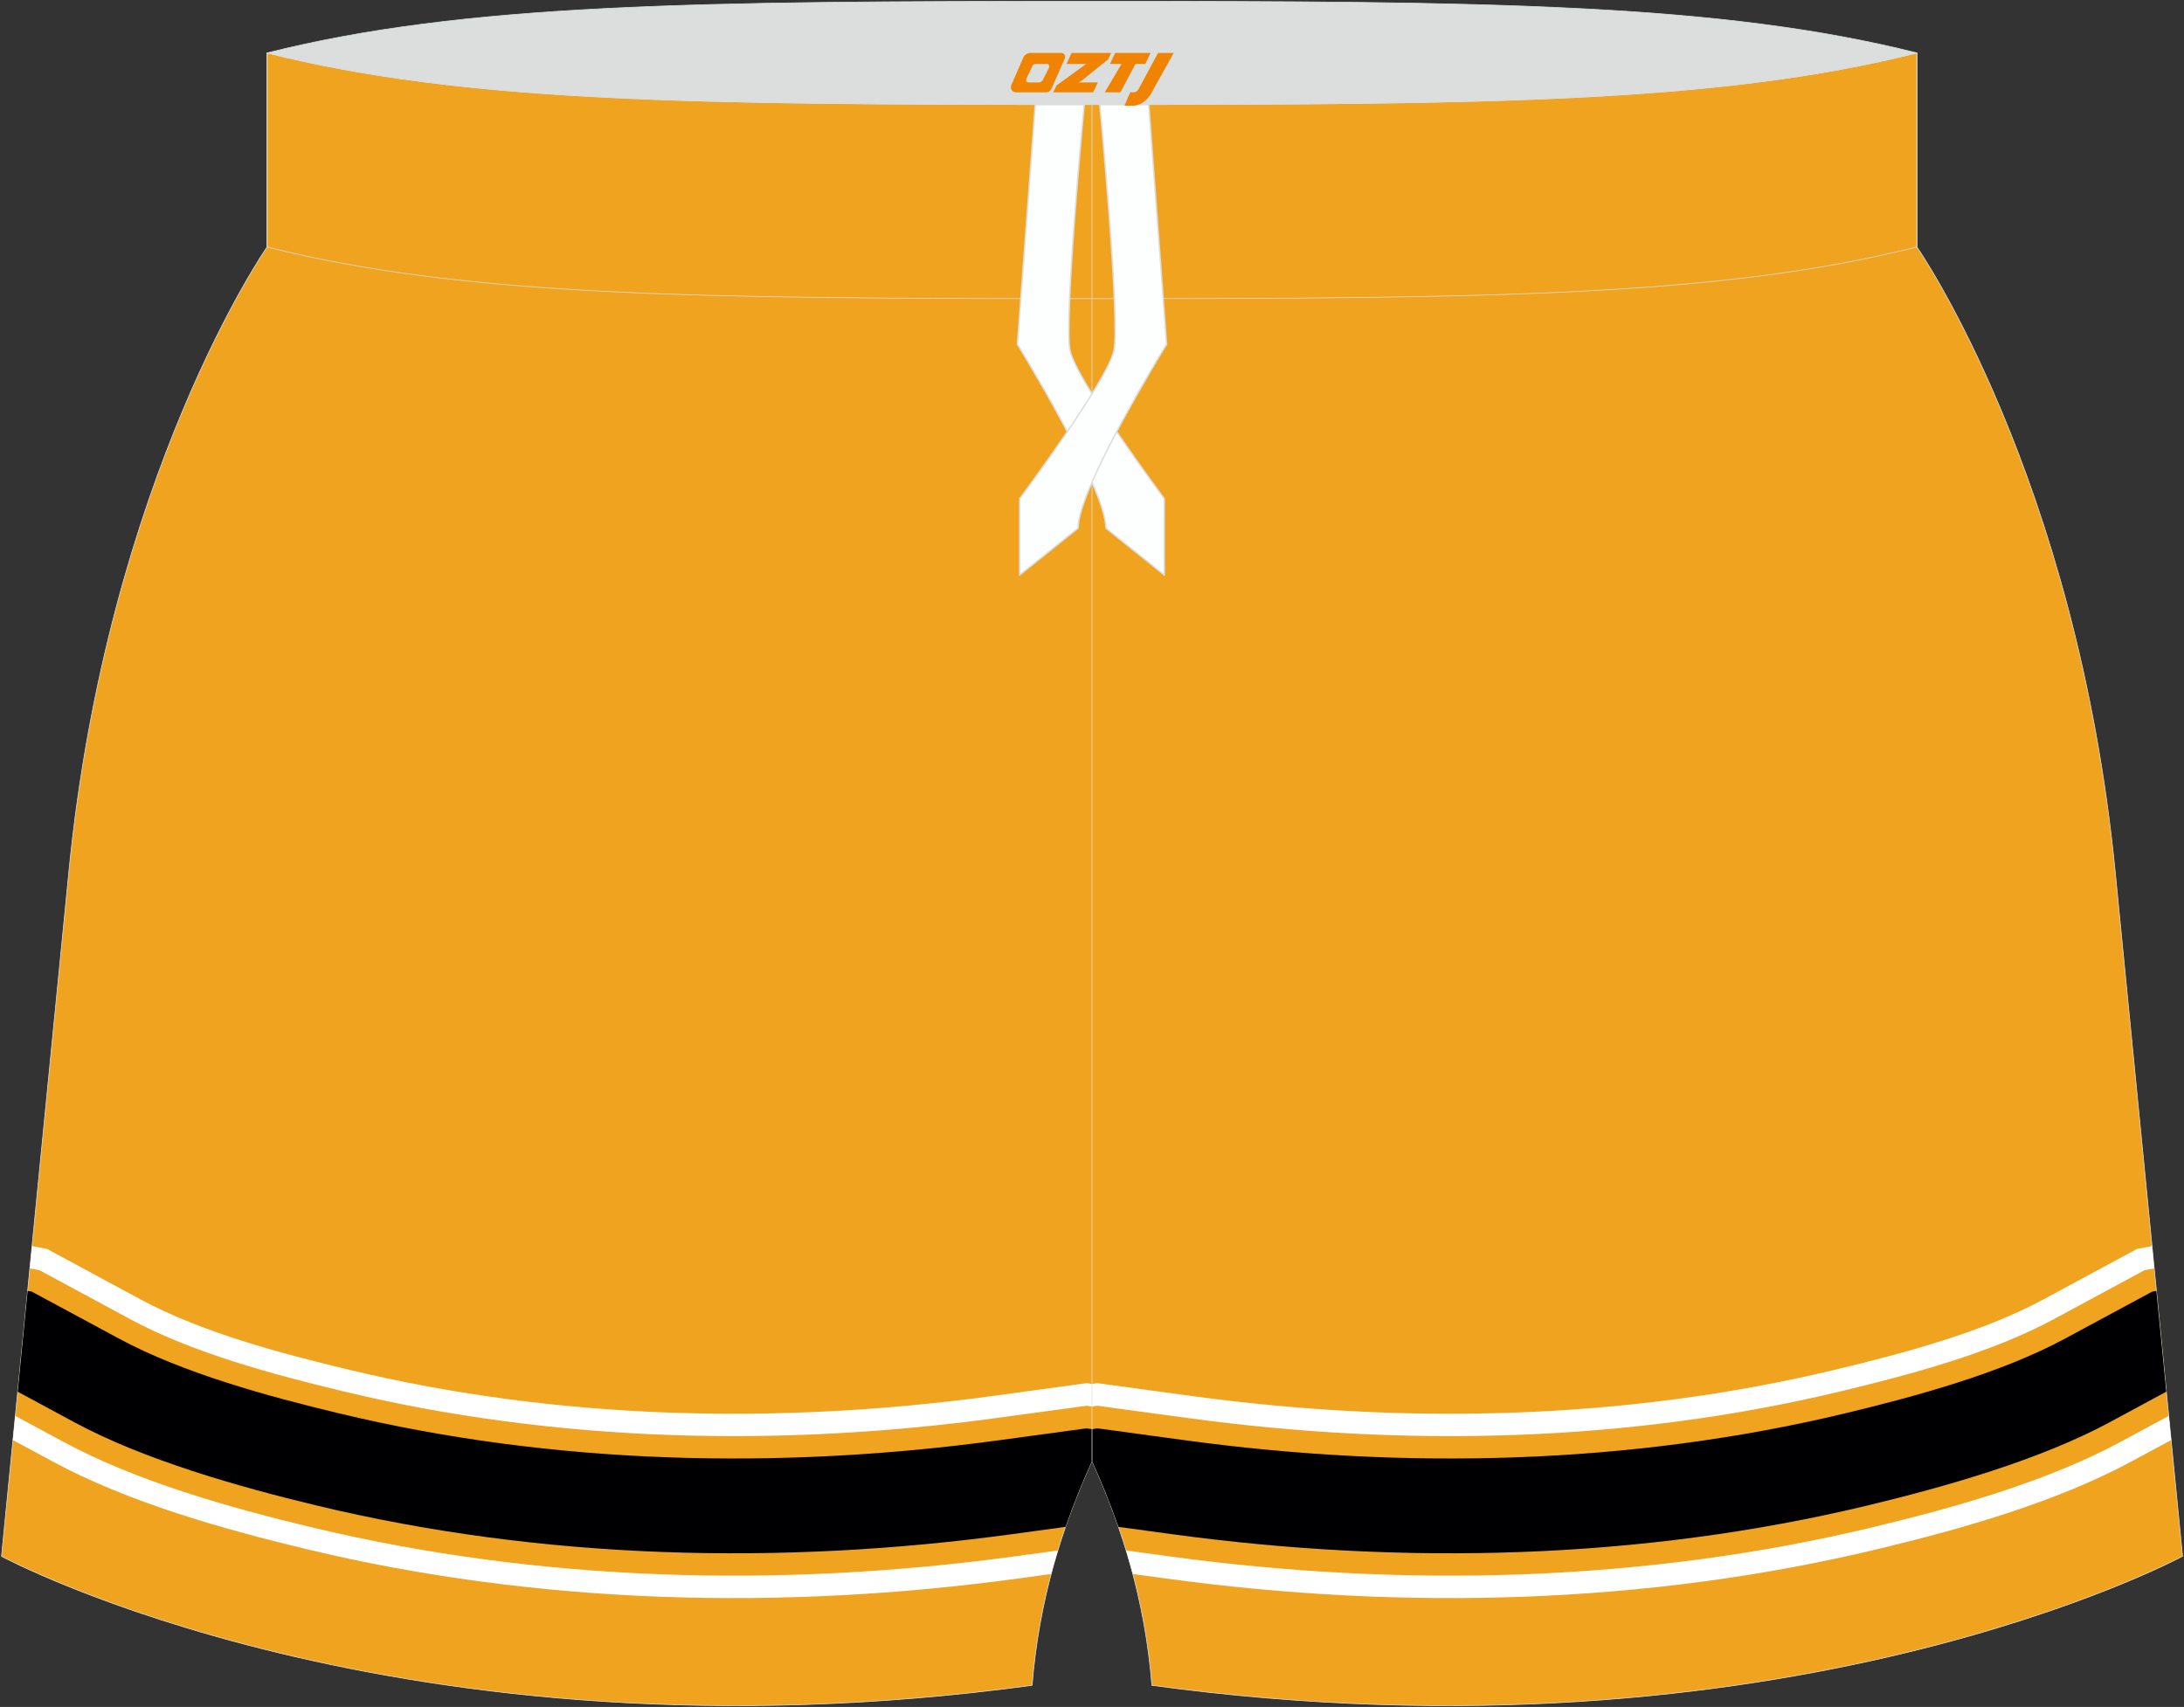
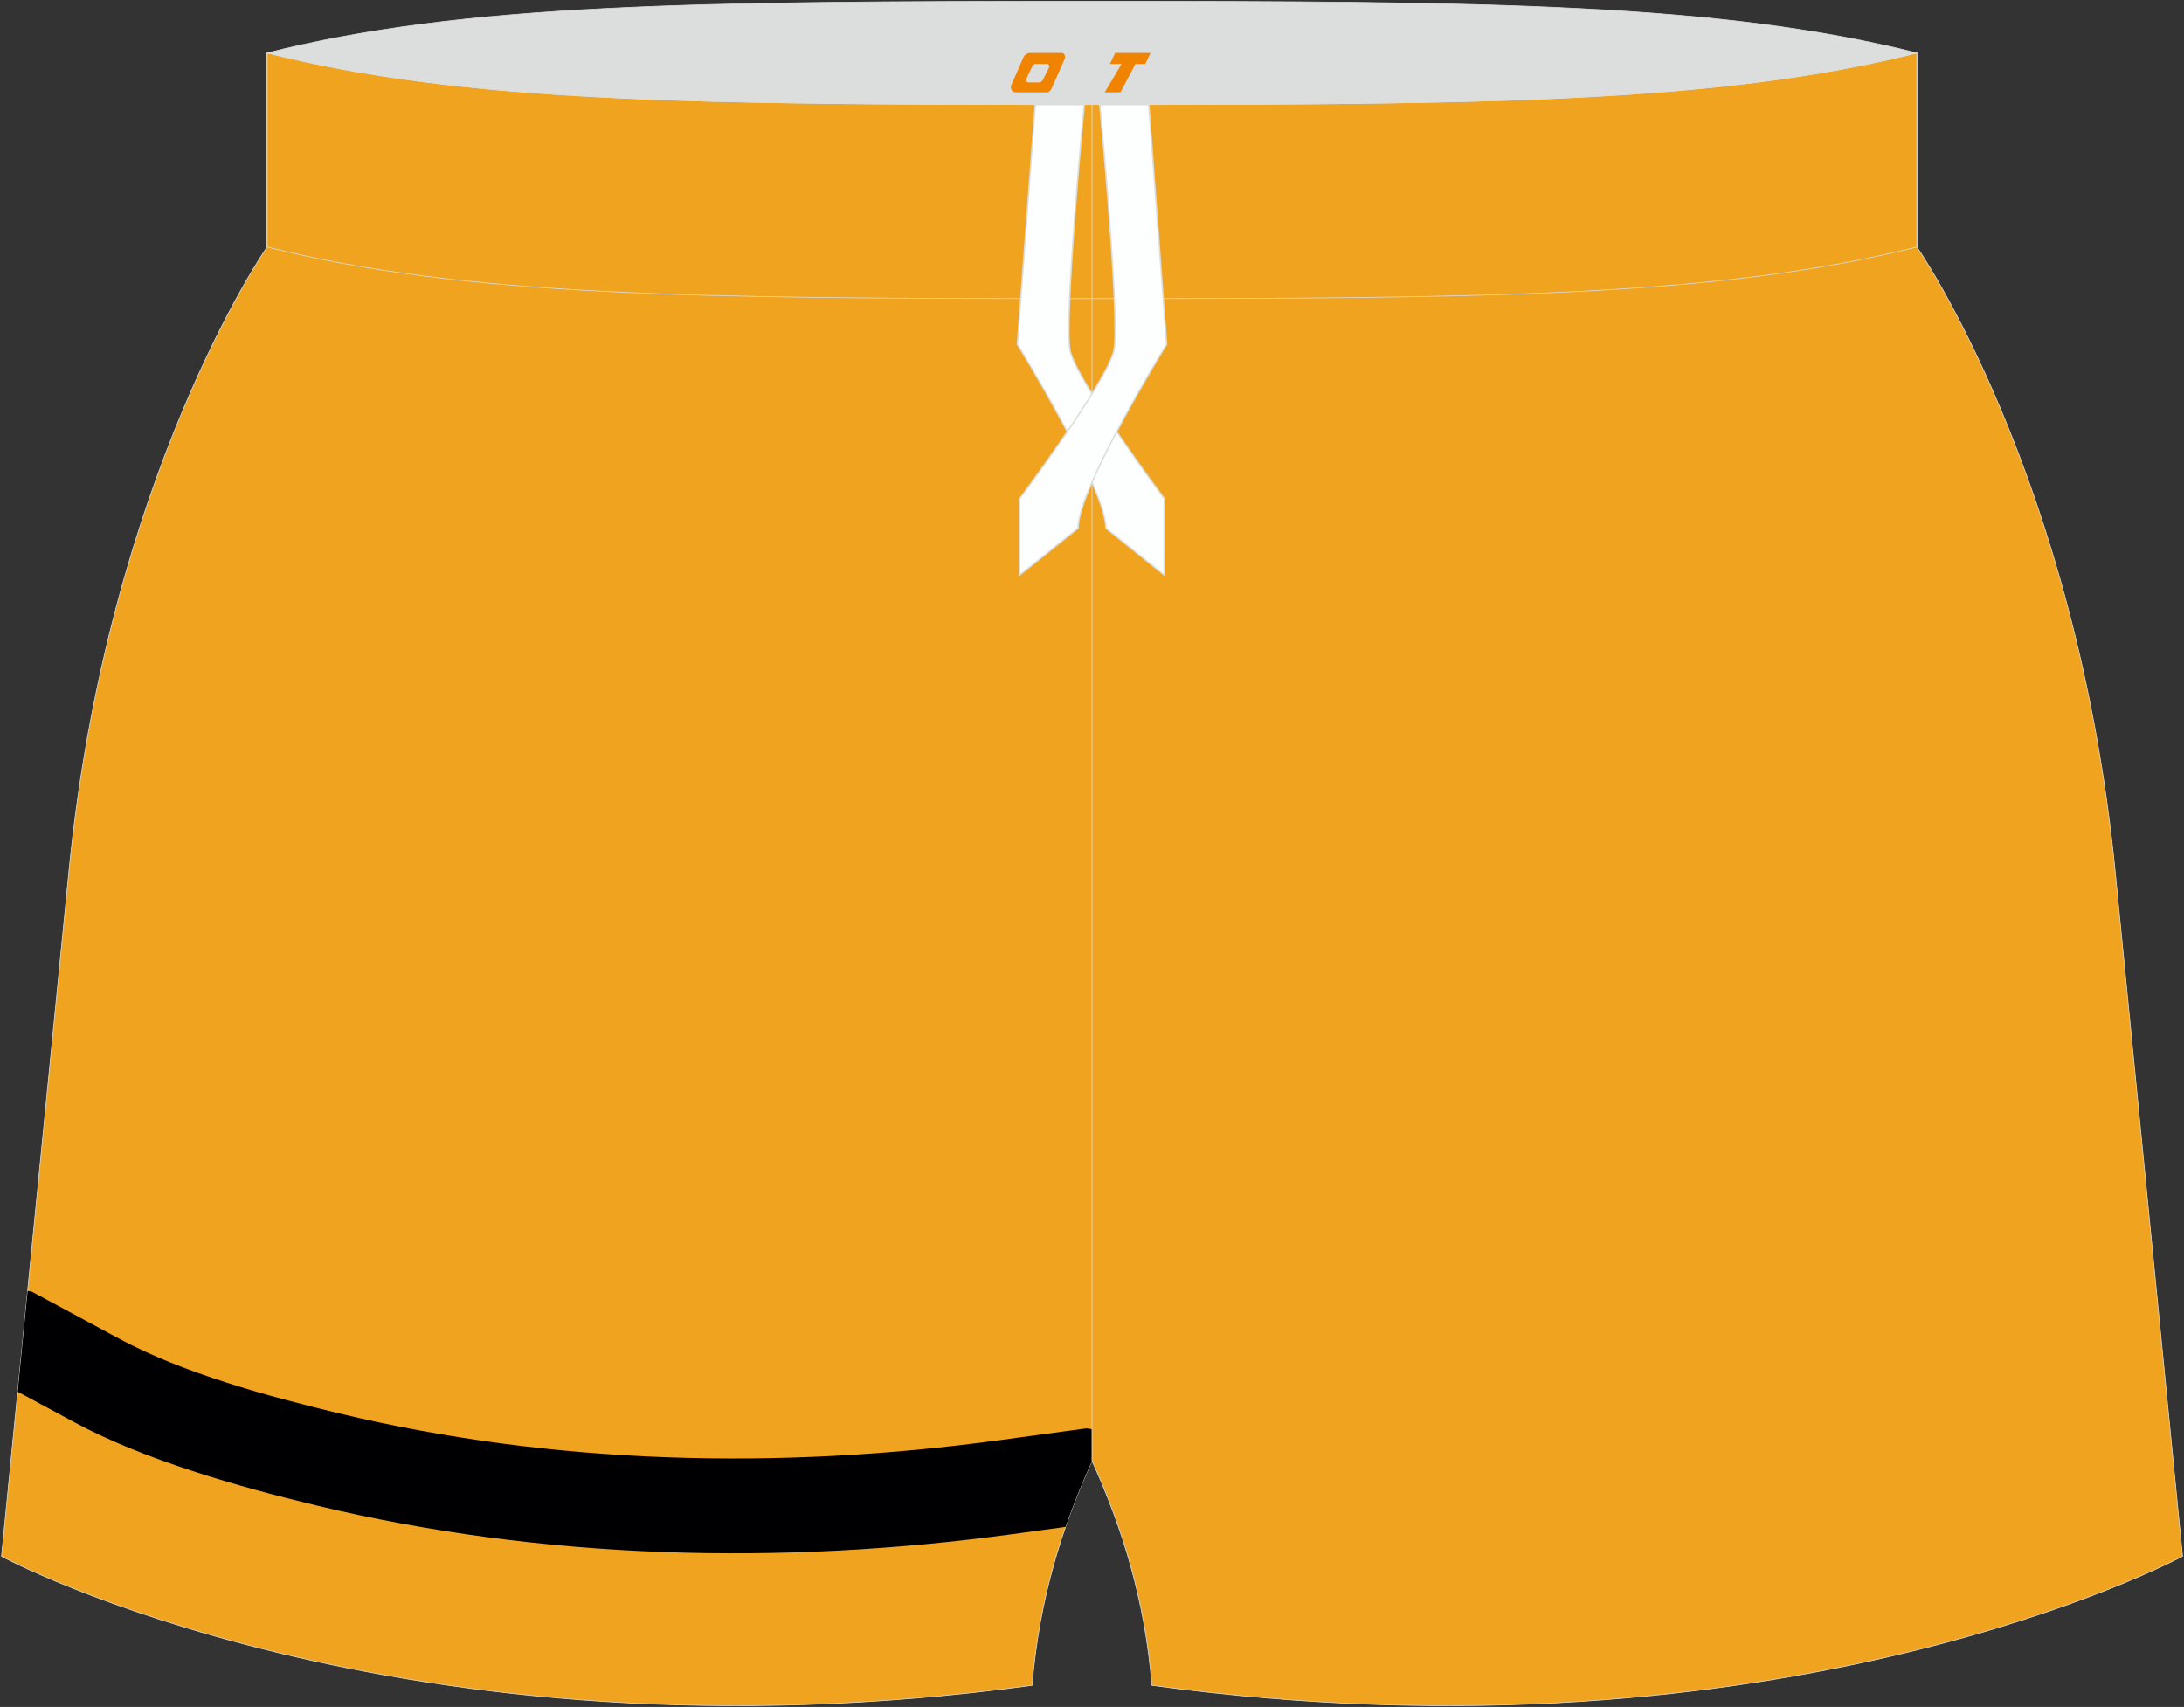
<svg xmlns="http://www.w3.org/2000/svg" version="1.1" id="图层_1" x="0px" y="0px" width="376.8px" height="294.5px" viewBox="0 0 376.8 294.5" enable-background="new 0 0 376.8 294.5" xml:space="preserve">
  <rect x="0" y="0" width="376.8" height="294.5" fill="#333333" stroke="none" />
  <g>
    <path fill-rule="evenodd" clip-rule="evenodd" fill="#DCDDDD" stroke="#DCDDDD" stroke-width="0.118" stroke-linecap="round" stroke-linejoin="round" stroke-miterlimit="22.926" d="   M46.08,9.13c34.02-8.54,73.9-8.91,142.32-8.91s108.29,0.37,142.32,8.91c-34.02,8.54-73.9,8.91-142.32,8.91S80.11,17.67,46.08,9.13z   " />
    <path fill-rule="evenodd" clip-rule="evenodd" fill="#F0A31F" stroke="#DCDDDD" stroke-width="0.118" stroke-linecap="round" stroke-linejoin="round" stroke-miterlimit="22.926" d="   M198.73,290.77c-1.17-14.58-5.07-27.16-10.33-38.73c-5.26,11.57-9.16,24.14-10.33,38.73C69,305.62,0.26,268.51,0.26,268.51   L11.88,150.4C18.59,82.12,46.08,42.61,46.08,42.61V9.13c34.02,8.54,73.9,8.91,142.32,8.91s108.29-0.37,142.32-8.91v33.48   c0,0,27.49,39.51,34.21,107.78l11.62,118.11C376.54,268.51,307.8,305.62,198.73,290.77z" />
    <g>
-       <path fill-rule="evenodd" clip-rule="evenodd" fill="#FFFFFF" d="M182.51,267.5l-7.47,1.02c-40.19,5.47-81.78,4.46-121.3-5.02    c-14.08-3.38-30.06-7.87-42.82-14.75l-8.29-4.47l-0.41,4.17l6.86,3.7c13.08,7.06,29.31,11.64,43.75,15.11    c39.99,9.6,82.05,10.63,122.72,5.09l5.79-0.79C181.72,270.18,182.11,268.83,182.51,267.5L182.51,267.5z M5.15,218.84l0.38-3.86    l2.59,0.5l16.08,8.68c10.65,5.75,24.32,9.35,36.07,12.17c36.15,8.68,74.25,9.51,111.01,4.51l16.21-2.21l0.92,0.13v3.9l-0.93-0.13    l-15.67,2.13c-37.24,5.07-75.81,4.21-112.43-4.58c-12.11-2.91-26.02-6.6-37-12.53l-15.56-8.4L5.15,218.84z" />
      <path fill-rule="evenodd" clip-rule="evenodd" fill="#000002" d="M20.53,230.95c11.06,5.97,25.73,9.96,37.93,12.89    c37.07,8.9,76.16,9.78,113.85,4.65l15.14-2.06l0.95,0.14v5.49c-1.67,3.68-3.21,7.46-4.56,11.37l-9.32,1.27    c-39.7,5.4-80.84,4.42-119.87-4.95c-13.4-3.22-29.78-7.86-41.88-14.4l-9.71-5.24l1.71-17.4l0.73,0.14L20.53,230.95z" />
    </g>
    <g>
-       <path fill-rule="evenodd" clip-rule="evenodd" fill="#FFFFFF" d="M194.29,267.5l7.47,1.02c40.19,5.47,81.78,4.46,121.3-5.02    c14.08-3.38,30.06-7.87,42.82-14.75l8.29-4.47l0.41,4.17l-6.86,3.7c-13.08,7.06-29.31,11.64-43.75,15.11    c-39.99,9.6-82.05,10.63-122.72,5.09l-5.79-0.79C195.08,270.18,194.69,268.83,194.29,267.5L194.29,267.5z M371.65,218.84    l-0.38-3.86l-2.59,0.5l-16.08,8.68c-10.65,5.75-24.32,9.35-36.07,12.17c-36.15,8.68-74.25,9.51-111.01,4.51l-16.21-2.21    l-0.92,0.13v3.9l0.93-0.13l15.67,2.13c37.24,5.07,75.81,4.21,112.43-4.58c12.11-2.91,26.02-6.6,37-12.53l15.56-8.4L371.65,218.84z    " />
-       <path fill-rule="evenodd" clip-rule="evenodd" fill="#000002" d="M356.27,230.95c-11.06,5.97-25.73,9.96-37.93,12.89    c-37.07,8.9-76.16,9.78-113.85,4.65l-15.14-2.06l-0.95,0.14v5.49c1.67,3.68,3.21,7.46,4.56,11.37l9.32,1.27    c39.7,5.4,80.84,4.42,119.87-4.95c13.4-3.22,29.78-7.86,41.88-14.4l9.71-5.24l-1.71-17.4l-0.73,0.14L356.27,230.95z" />
-     </g>
+       </g>
    <line fill-rule="evenodd" clip-rule="evenodd" fill="none" stroke="#DCDDDD" stroke-width="0.118" stroke-linecap="round" stroke-linejoin="round" stroke-miterlimit="22.926" x1="188.4" y1="252.05" x2="188.4" y2="18.04" />
    <path fill-rule="evenodd" clip-rule="evenodd" fill="none" stroke="#DCDDDD" stroke-width="0.118" stroke-linecap="round" stroke-linejoin="round" stroke-miterlimit="22.926" d="   M330.72,9.13v33.48c-34.02,8.54-73.9,8.91-142.32,8.91S80.11,51.15,46.08,42.61V9.13c34.02,8.54,73.9,8.91,142.32,8.91   S296.69,17.67,330.72,9.13z" />
    <g>
      <path fill-rule="evenodd" clip-rule="evenodd" fill="#FDFFFF" stroke="#DCDDDD" stroke-width="0.251" stroke-linecap="round" stroke-linejoin="round" stroke-miterlimit="22.926" d="    M187.06,18.04h-8.45l-3.08,41.36c0,0,15.27,24.75,15.27,31.73l10.08,8.08V86.04c0,0-15.16-20.36-16.26-25.55    C183.52,55.35,187,18.64,187.06,18.04z" />
      <path fill-rule="evenodd" clip-rule="evenodd" fill="#FDFFFF" stroke="#DCDDDD" stroke-width="0.251" stroke-linecap="round" stroke-linejoin="round" stroke-miterlimit="22.926" d="    M189.74,18.04h8.45l3.08,41.36c0,0-15.27,24.75-15.27,31.73l-10.08,8.08V86.04c0,0,15.16-20.36,16.26-25.55    C193.28,55.35,189.8,18.64,189.74,18.04z" />
    </g>
  </g>
  <g>
-     <path fill="#F08300" d="M199.8,9.13l-3.4,6.3c-0.2,0.3-0.5,0.5-0.8,0.5h-0.6l-1,2.3h1.2c2,0.1,3.2-1.5,3.9-3L202.5,9.13h-2.5L199.8,9.13z" />
    <polygon fill="#F08300" points="192.6,9.13 ,198.5,9.13 ,197.6,11.03 ,195.9,11.03 ,193.3,15.93 ,190.6,15.93 ,193.5,11.03 ,191.5,11.03 ,192.4,9.13" />
-     <polygon fill="#F08300" points="186.6,14.23 ,186.1,14.23 ,186.6,13.93 ,191.2,10.23 ,191.7,9.13 ,184.9,9.13 ,184.6,9.73 ,184,11.03 ,186.8,11.03 ,187.4,11.03 ,182.3,14.73    ,181.7,15.93 ,188.3,15.93 ,188.6,15.93 ,189.4,14.23" />
    <path fill="#F08300" d="M183.1,9.13H177.8C177.3,9.13,176.8,9.43,176.6,9.83L174.5,14.63C174.2,15.23,174.6,15.93,175.3,15.93h5.2c0.4,0,0.7-0.2,0.9-0.6L183.7,10.13C183.9,9.63,183.6,9.13,183.1,9.13z M181,11.63L179.9,13.83C179.7,14.13,179.4,14.23,179.3,14.23l-1.8,0C177.3,14.23,176.9,14.13,177.1,13.53l1-2.1c0.1-0.3,0.4-0.4,0.7-0.4h1.9   C180.9,11.03,181.1,11.33,181,11.63z" />
  </g>
</svg>